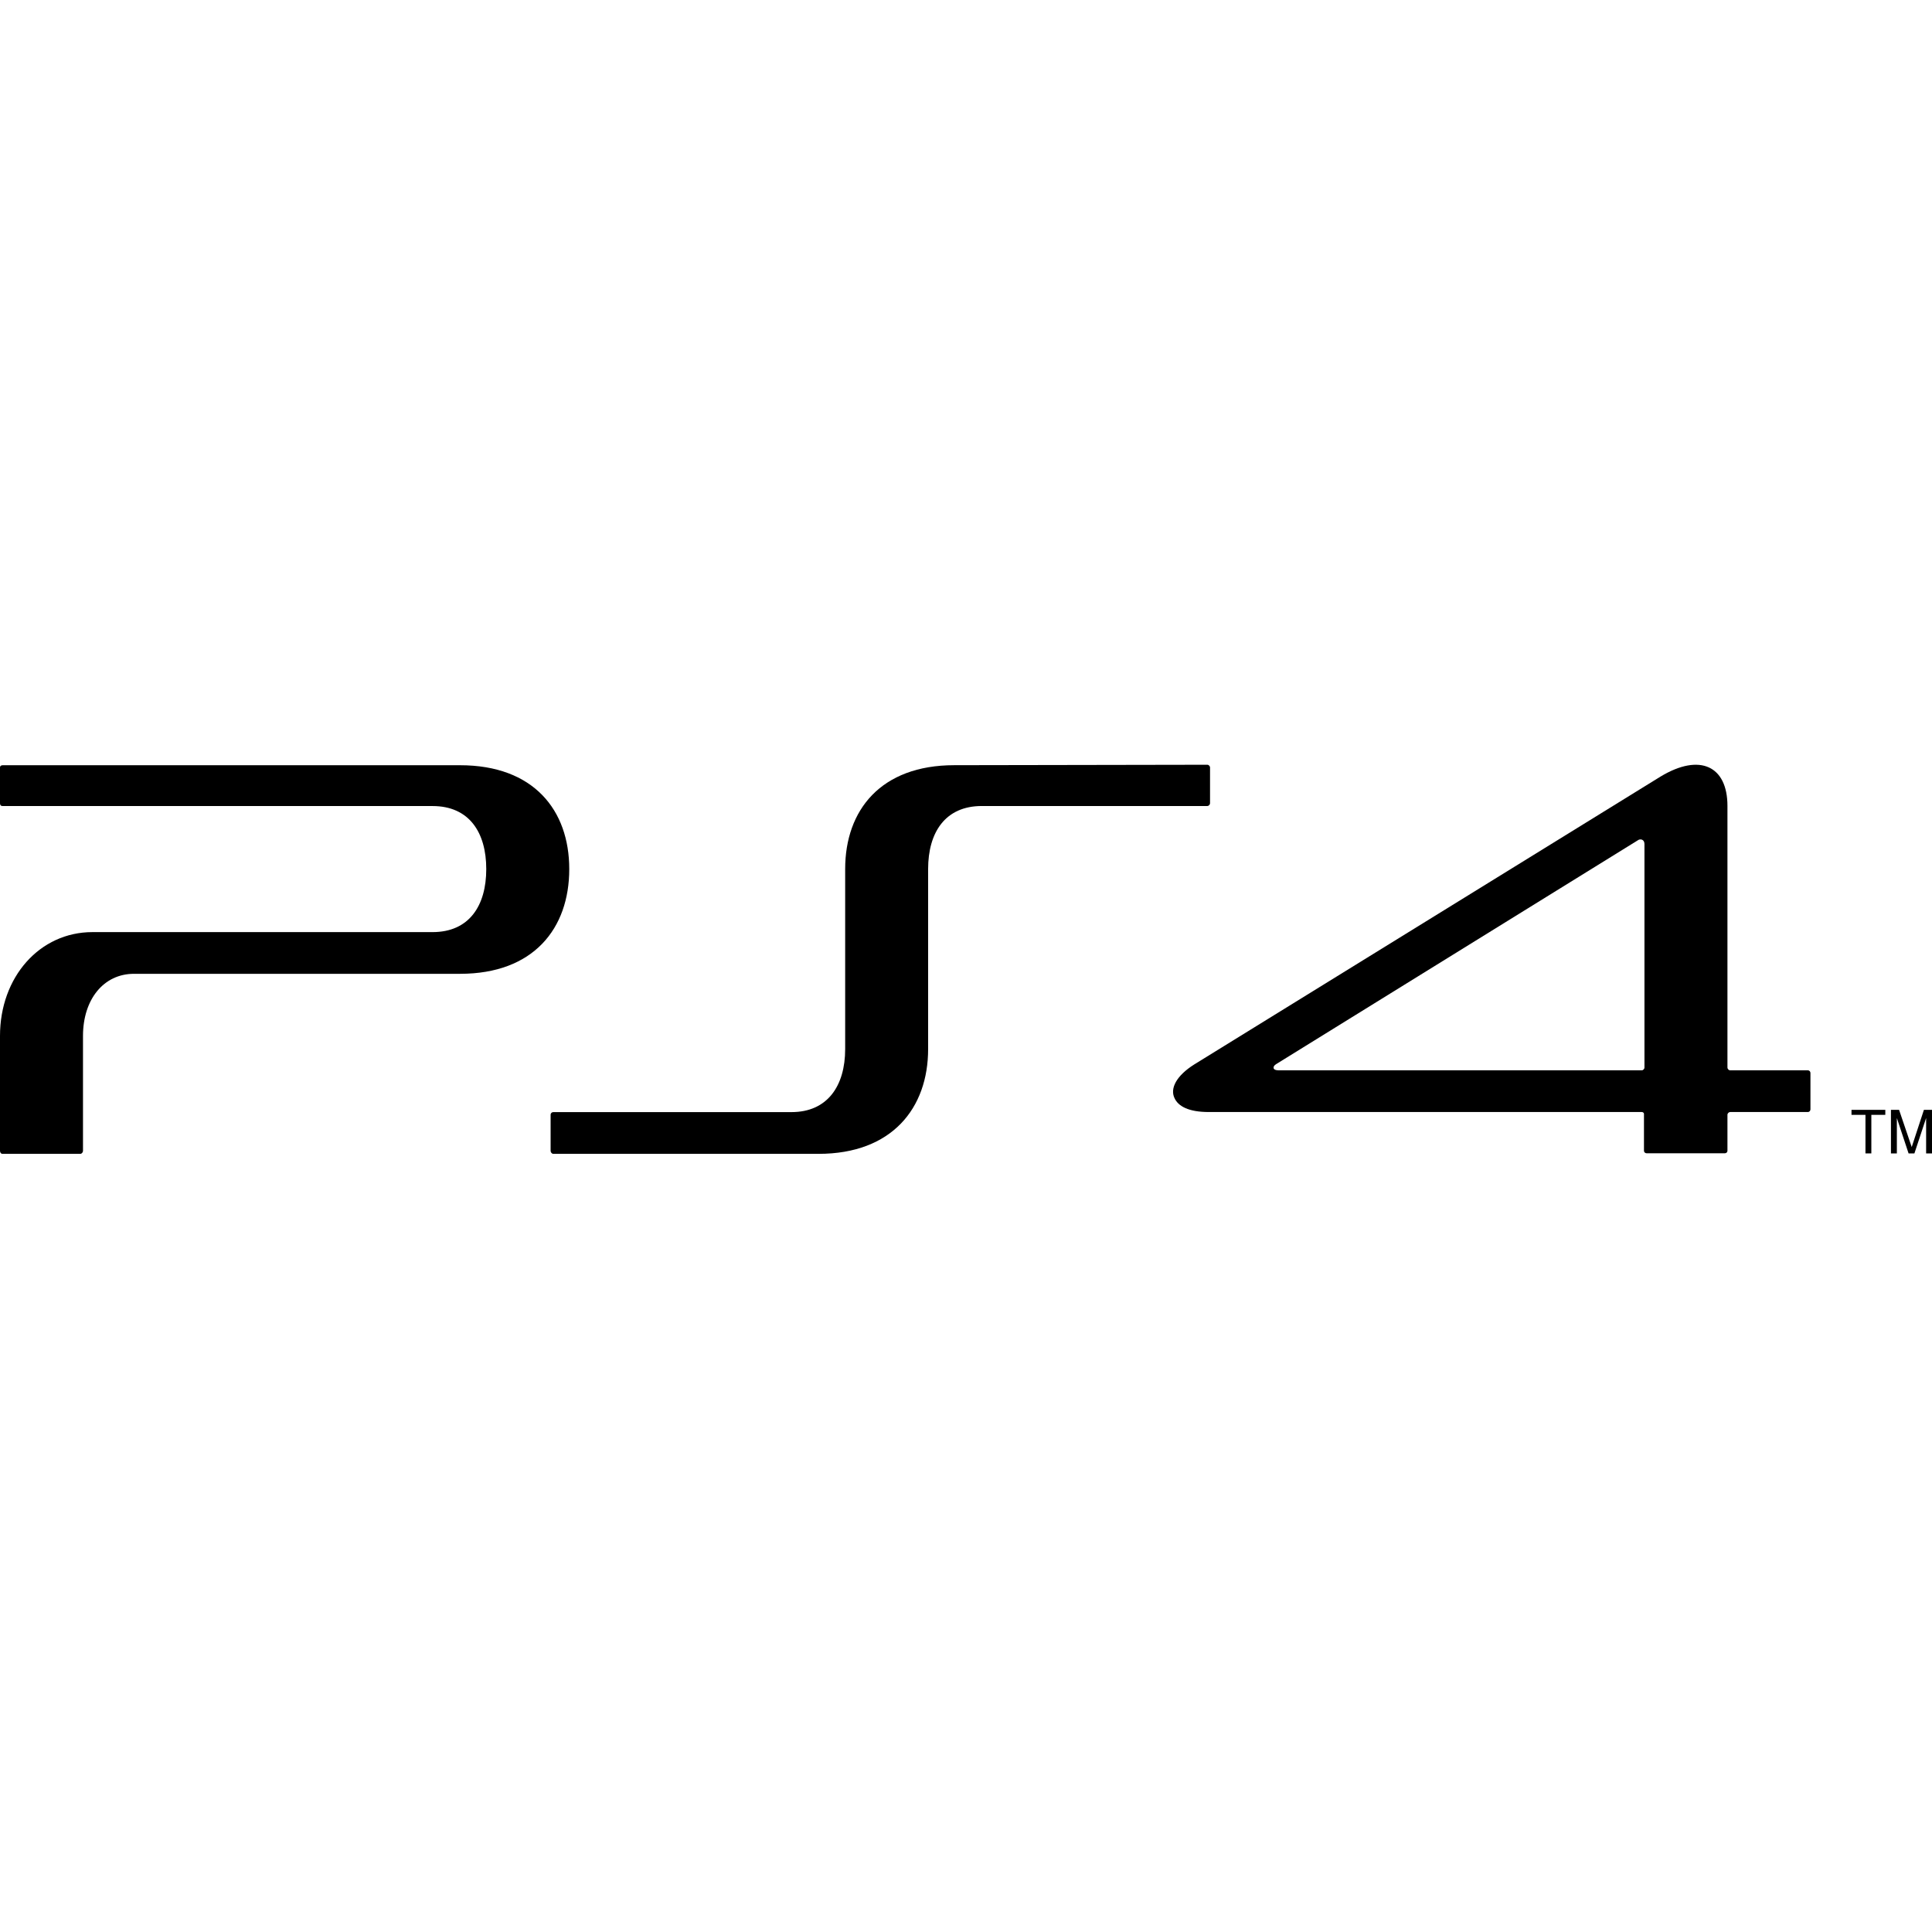
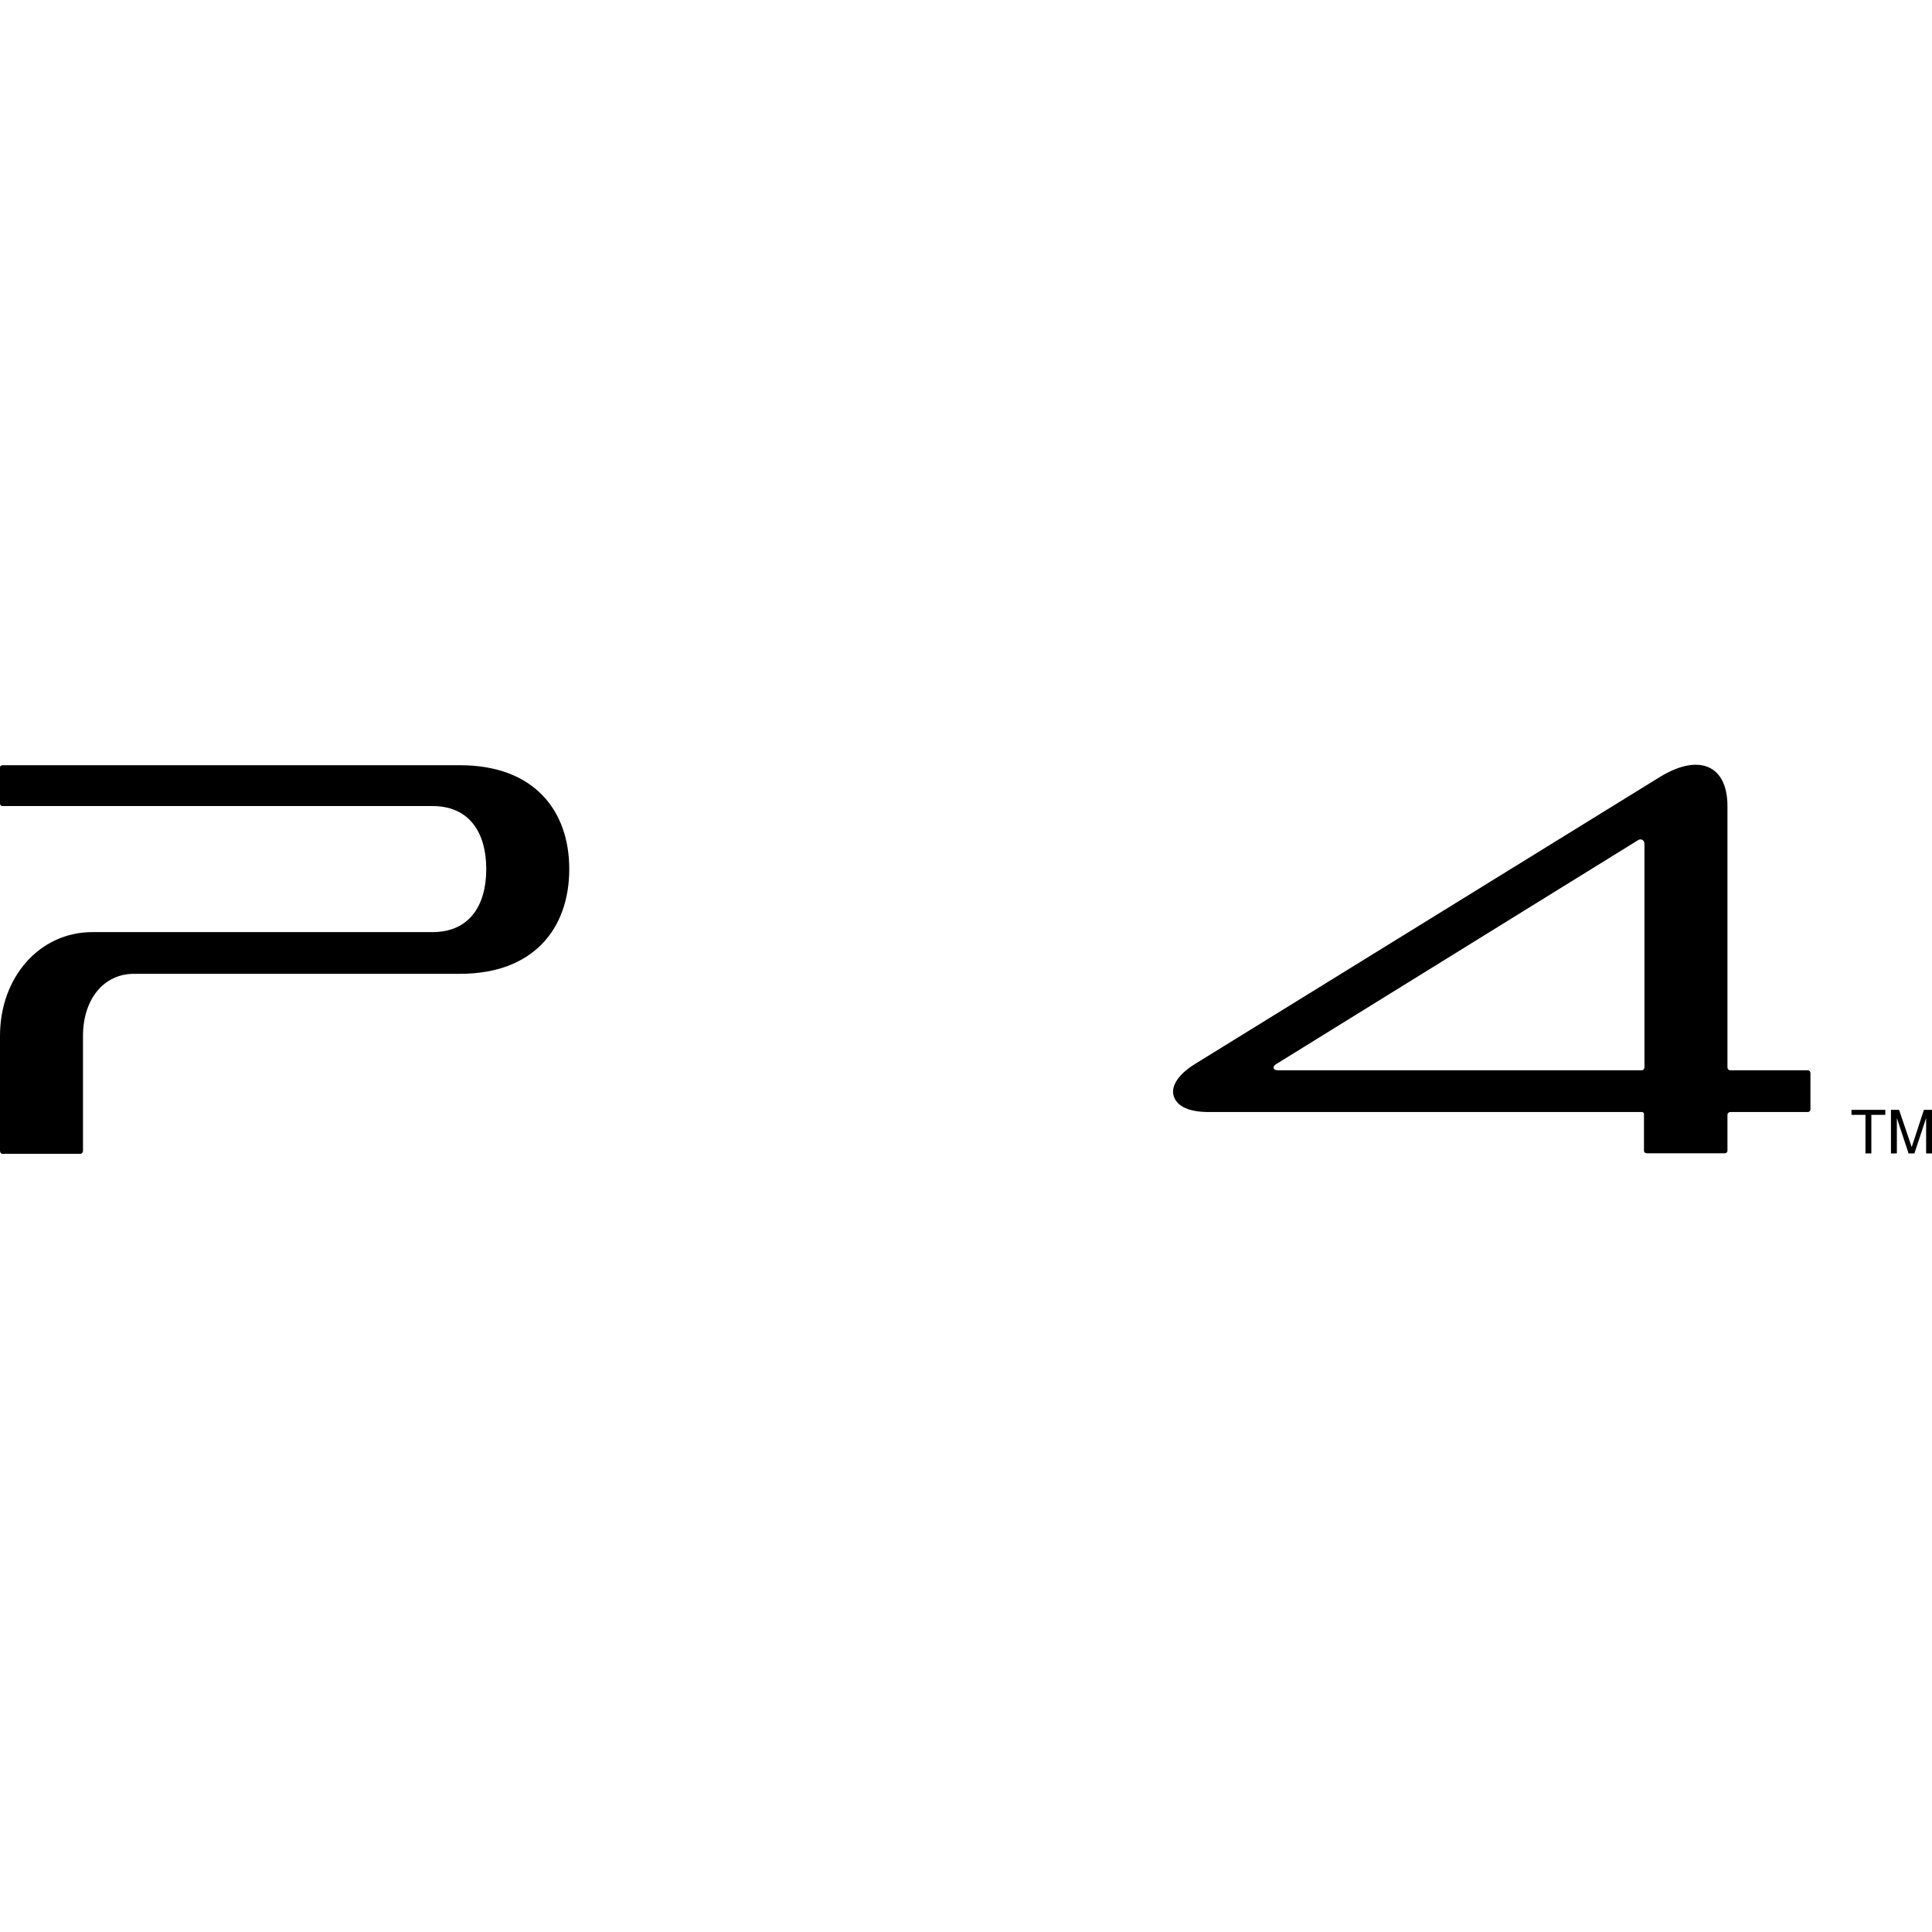
<svg xmlns="http://www.w3.org/2000/svg" width="48" height="48" viewBox="0 0 48 48" fill="none">
  <g clip-path="url(#clip0_6893_97802)">
    <path d="M47.418 28.656L47.127 27.777V28.656H46.98V27.574H47.182L47.496 28.498L47.799 27.574H48.001V28.656H47.854V27.777L47.563 28.656H47.418Z" fill="black" />
    <path d="M46.347 27.698H46V27.574H46.84V27.698H46.493V28.656H46.347V27.698Z" fill="black" />
    <path d="M44.913 26.592H42.918H42.985C42.952 26.592 42.918 26.558 42.918 26.524V20.023C42.918 19.032 42.234 18.705 41.26 19.291L29.672 26.445C29.224 26.727 29.067 27.042 29.179 27.279C29.269 27.482 29.526 27.628 30.031 27.628H40.789C40.822 27.628 40.844 27.651 40.844 27.673V28.586C40.844 28.631 40.879 28.653 40.912 28.653H42.851C42.885 28.653 42.918 28.631 42.918 28.586V27.696C42.918 27.662 42.952 27.628 42.985 27.628H44.913C44.957 27.628 44.98 27.594 44.98 27.561V26.659C44.98 26.625 44.957 26.592 44.913 26.592ZM40.856 26.524C40.856 26.558 40.822 26.592 40.789 26.592H31.767C31.689 26.592 31.655 26.569 31.645 26.547C31.633 26.502 31.655 26.468 31.712 26.434L40.688 20.879C40.744 20.834 40.856 20.846 40.856 20.97V26.524Z" fill="black" />
-     <path d="M29.996 19L23.709 19.011C21.884 19.011 20.998 20.127 20.998 21.591V26.064C20.998 26.977 20.56 27.63 19.664 27.63H13.747C13.713 27.63 13.68 27.653 13.68 27.698V28.588C13.68 28.633 13.713 28.667 13.747 28.667H20.336C22.163 28.667 23.059 27.529 23.059 26.064V21.591C23.059 20.679 23.485 20.025 24.393 20.025H29.996C30.03 20.025 30.063 19.991 30.063 19.957V19.068C30.063 19.034 30.03 19 29.996 19Z" fill="black" />
    <path d="M11.431 19.012H0.067C0.022 19.012 0 19.034 0 19.068V19.958C0 20.003 0.022 20.026 0.067 20.026H10.747C11.655 20.026 12.081 20.679 12.081 21.592C12.081 22.504 11.655 23.158 10.747 23.158H2.297C0.986 23.158 0 24.273 0 25.738V28.588C0 28.634 0.022 28.667 0.067 28.667H1.995C2.028 28.667 2.062 28.633 2.062 28.588V25.738C2.062 24.825 2.578 24.194 3.328 24.194H11.431C13.257 24.194 14.143 23.068 14.143 21.592C14.143 20.127 13.257 19.012 11.431 19.012Z" fill="black" />
  </g>
  <defs>
    <clipPath id="clip0_6893_97802">
      <rect width="48" height="48" fill="white" />
    </clipPath>
  </defs>
</svg>